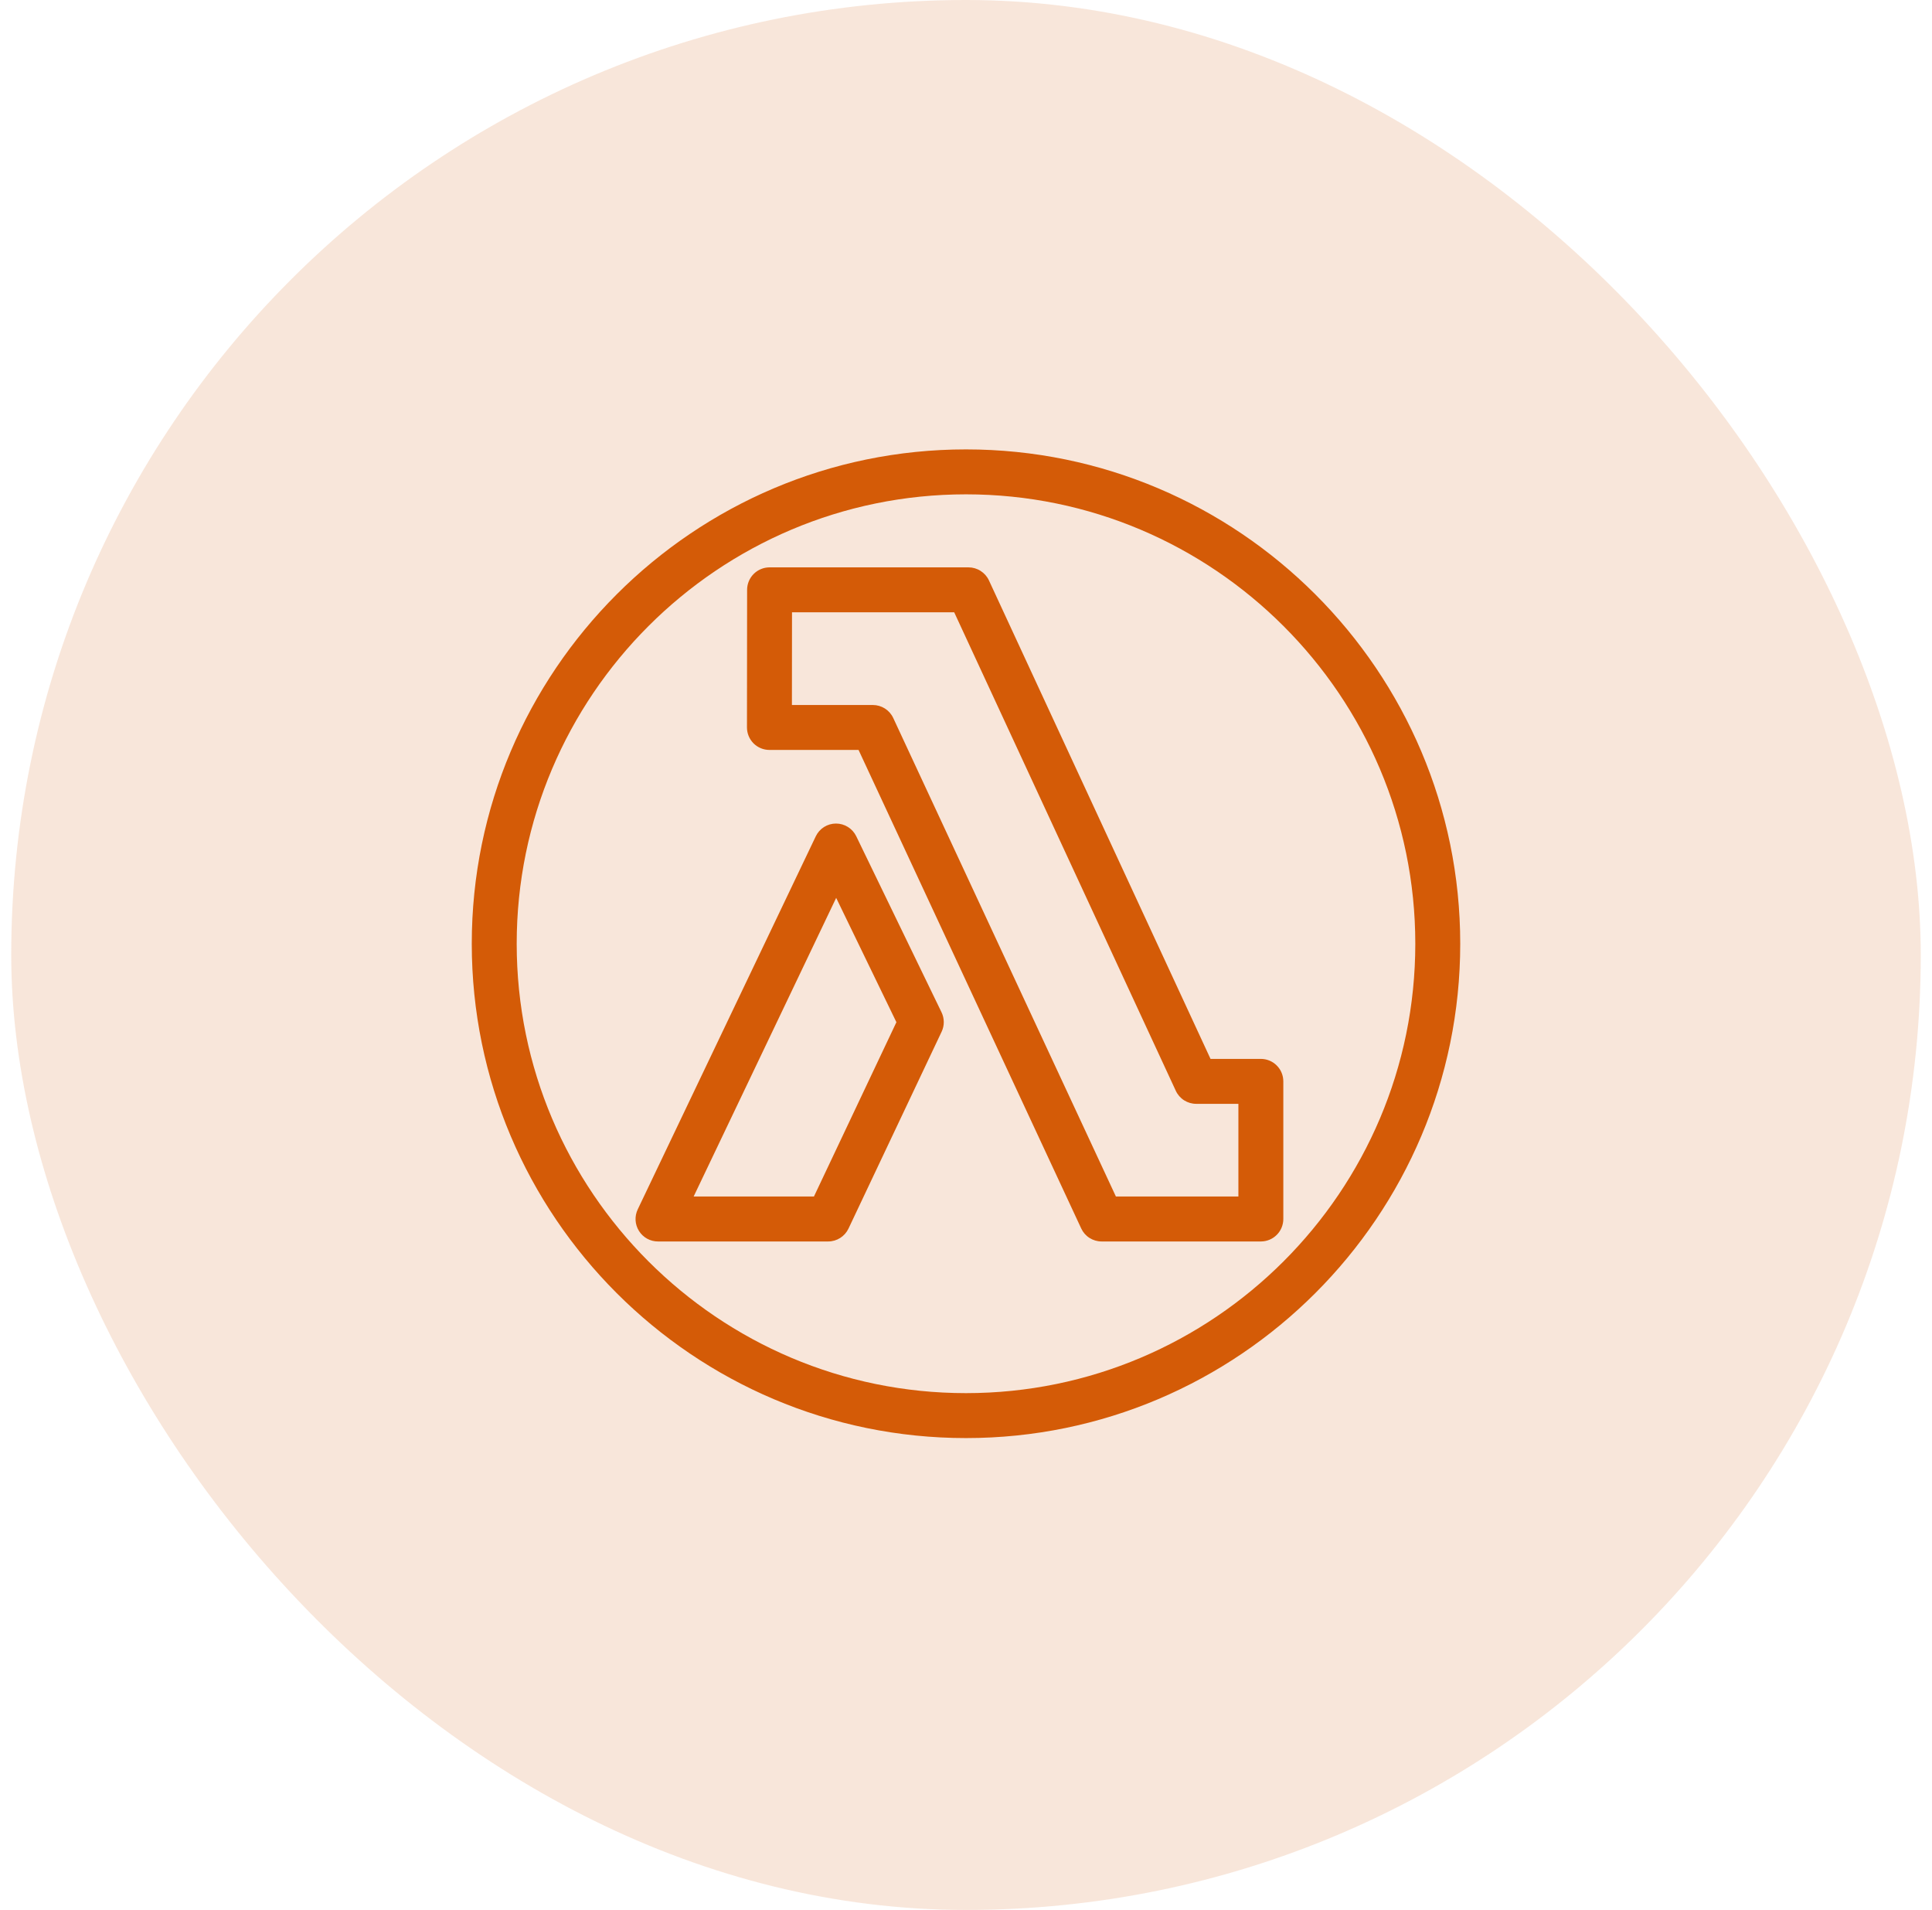
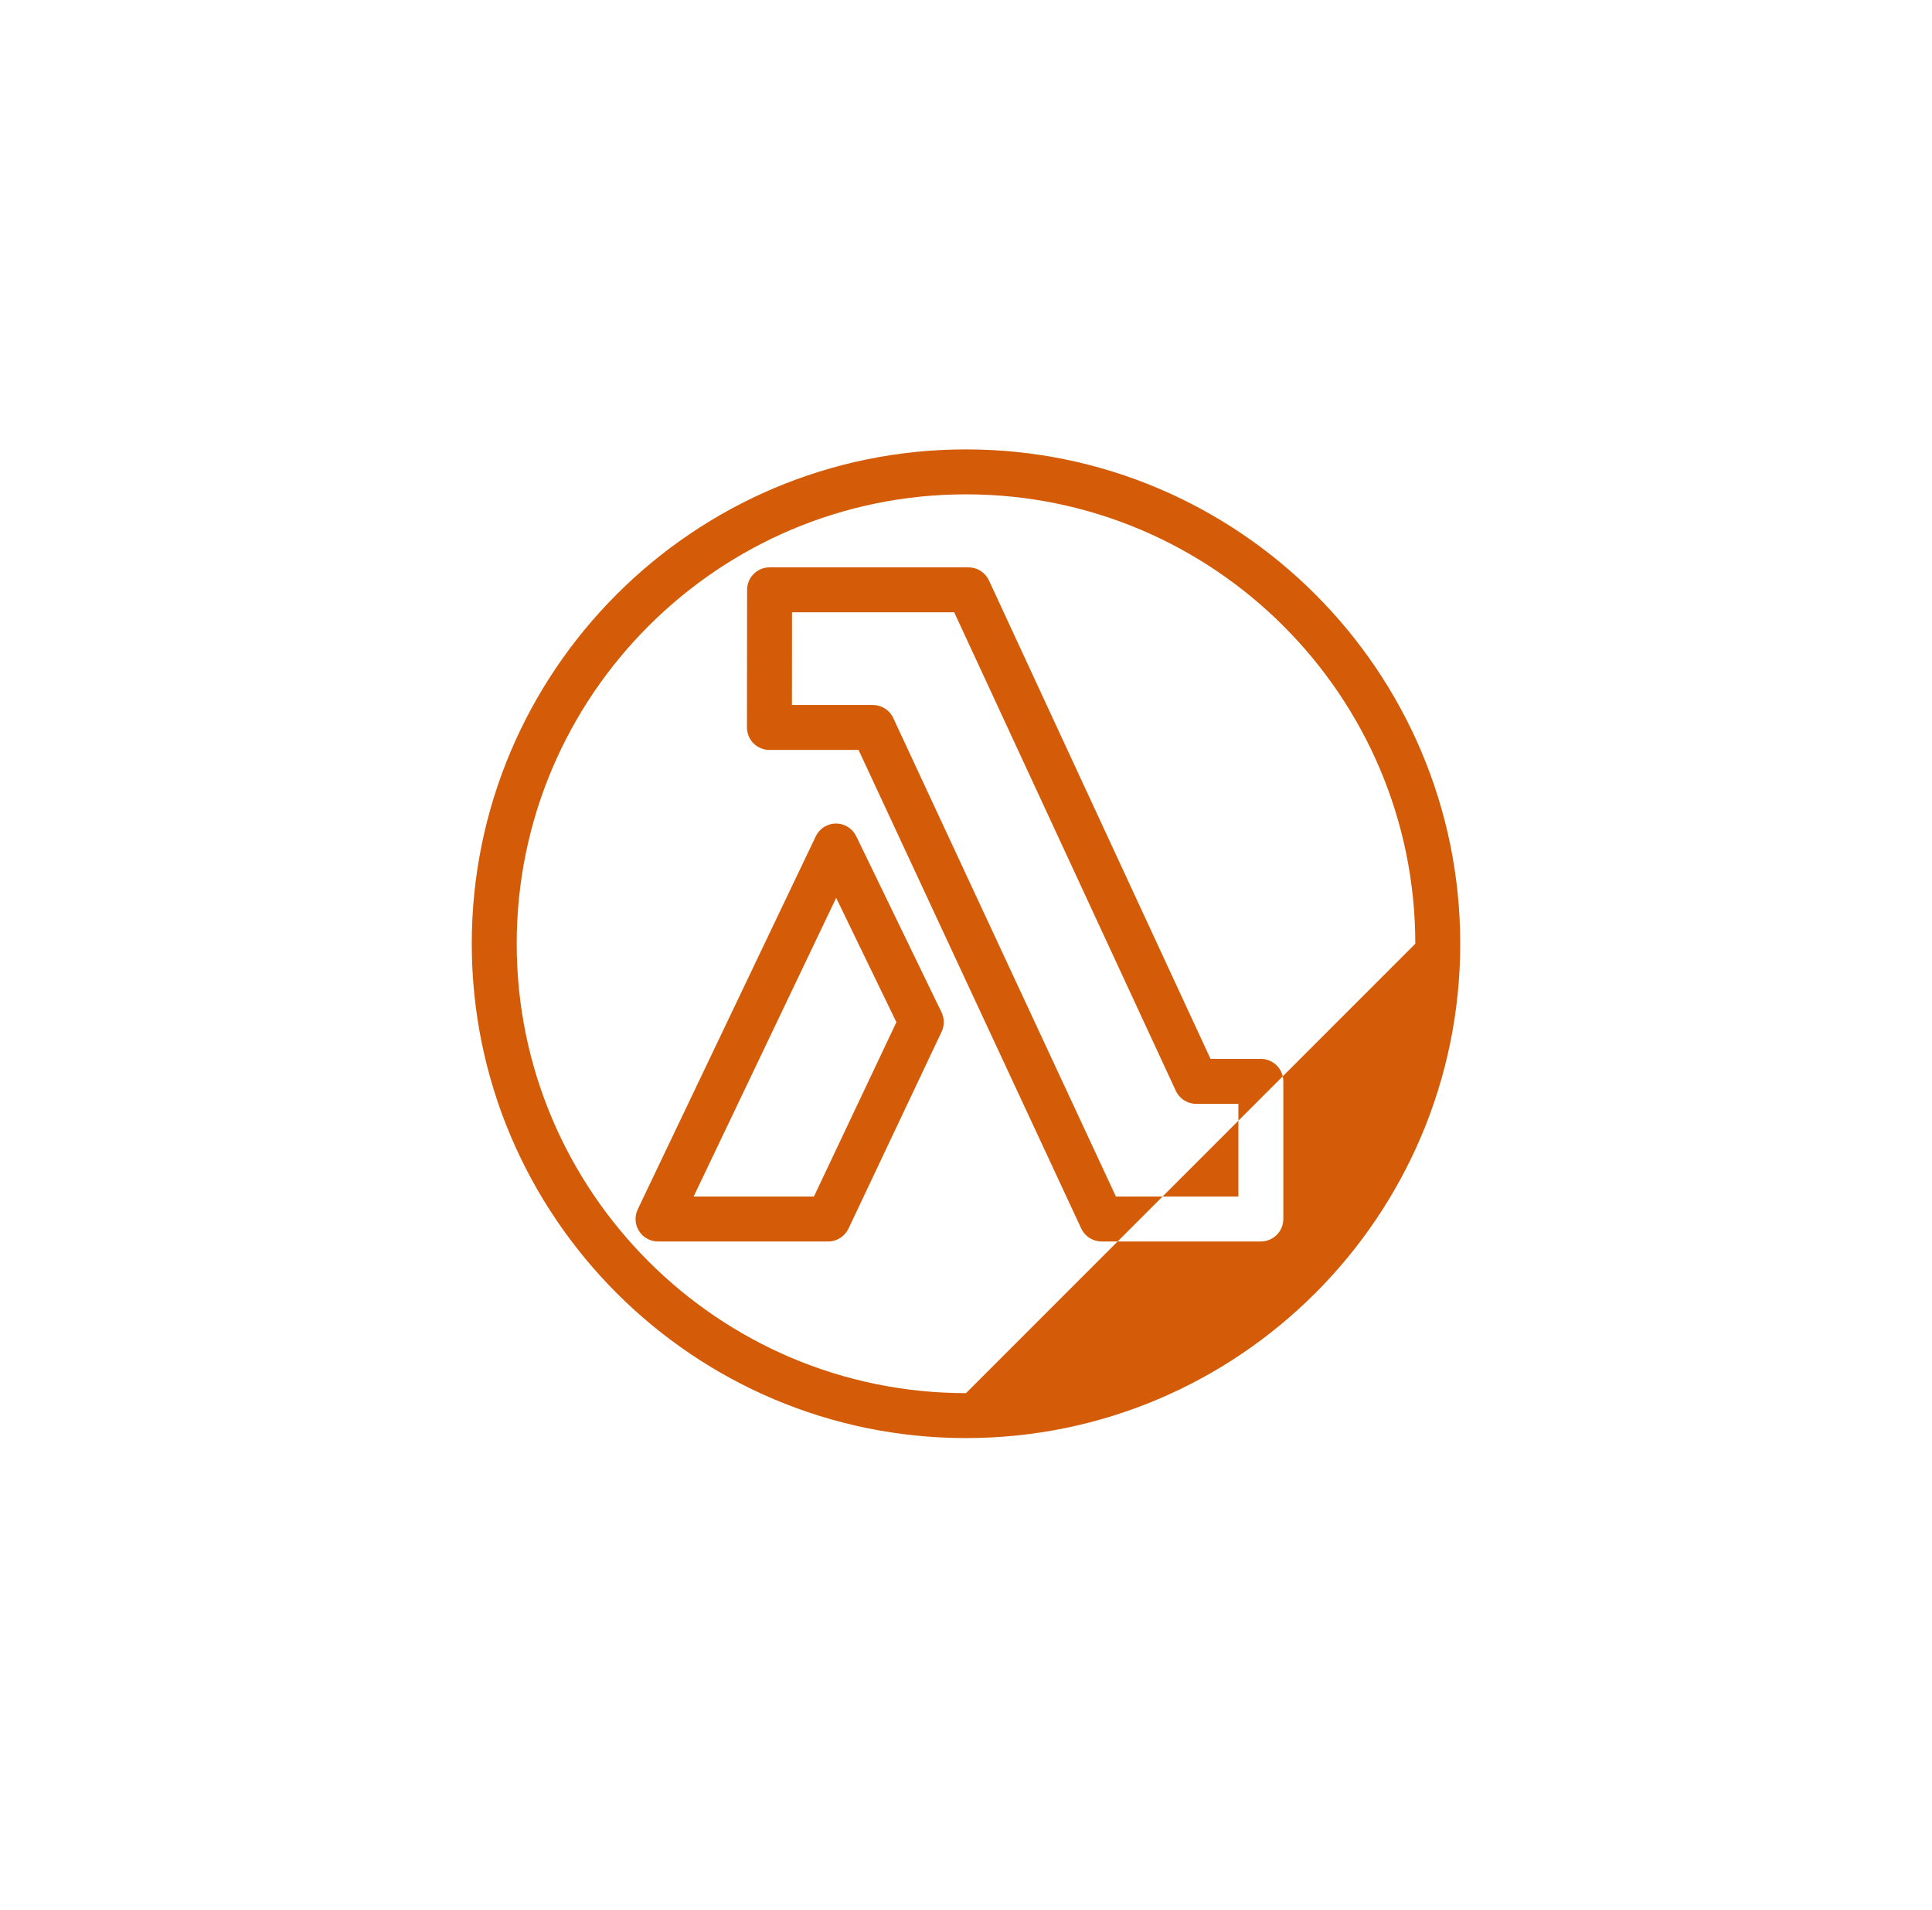
<svg xmlns="http://www.w3.org/2000/svg" width="86" height="85" viewBox="0 0 86 85" fill="none">
-   <rect x="0.5" width="85" height="85" rx="42.5" fill="#D45B07" fill-opacity="0.15" />
-   <path fill-rule="evenodd" clip-rule="evenodd" d="M43 62C31.972 62 23 53.028 23 42C23 30.972 31.972 22 43 22C54.028 22 63 30.972 63 42C63 53.028 54.028 62 43 62ZM43 20C30.869 20 21 29.869 21 42C21 54.131 30.869 64 43 64C55.131 64 65 54.131 65 42C65 29.869 55.131 20 43 20ZM36.231 53.25H30.876L37.221 39.959L39.902 45.492L36.231 53.25ZM38.114 37.215C38.032 37.046 37.904 36.904 37.745 36.804C37.586 36.704 37.402 36.651 37.214 36.651H37.211C37.023 36.651 36.838 36.705 36.679 36.806C36.52 36.907 36.393 37.051 36.312 37.221L28.389 53.819C28.316 53.971 28.282 54.14 28.292 54.309C28.301 54.477 28.354 54.641 28.444 54.784C28.534 54.927 28.659 55.045 28.807 55.127C28.956 55.208 29.122 55.251 29.291 55.25H36.864C37.251 55.25 37.603 55.027 37.769 54.678L41.915 45.915C41.979 45.78 42.012 45.632 42.011 45.483C42.01 45.333 41.976 45.186 41.911 45.051L38.114 37.215ZM55.125 53.25H49.673L39.761 31.953C39.681 31.78 39.552 31.634 39.392 31.532C39.231 31.43 39.044 31.375 38.854 31.375H35.251L35.255 27.25H42.475L52.339 48.545C52.419 48.718 52.547 48.865 52.708 48.968C52.868 49.07 53.055 49.125 53.246 49.125H55.125V53.25ZM56.125 47.125H53.885L44.021 25.83C43.941 25.657 43.812 25.511 43.651 25.408C43.491 25.305 43.304 25.25 43.113 25.25H34.256C33.991 25.25 33.737 25.355 33.549 25.543C33.362 25.73 33.256 25.984 33.256 26.249L33.25 32.374C33.25 32.505 33.276 32.636 33.326 32.757C33.376 32.878 33.45 32.989 33.542 33.082C33.635 33.175 33.746 33.248 33.867 33.299C33.989 33.349 34.119 33.375 34.25 33.375H38.217L48.129 54.672C48.209 54.845 48.337 54.991 48.498 55.093C48.658 55.195 48.845 55.25 49.035 55.25H56.125C56.39 55.25 56.645 55.145 56.832 54.957C57.02 54.77 57.125 54.515 57.125 54.25V48.125C57.125 47.86 57.02 47.605 56.832 47.418C56.645 47.23 56.39 47.125 56.125 47.125Z" fill="#D45B07" />
+   <path fill-rule="evenodd" clip-rule="evenodd" d="M43 62C31.972 62 23 53.028 23 42C23 30.972 31.972 22 43 22C54.028 22 63 30.972 63 42ZM43 20C30.869 20 21 29.869 21 42C21 54.131 30.869 64 43 64C55.131 64 65 54.131 65 42C65 29.869 55.131 20 43 20ZM36.231 53.25H30.876L37.221 39.959L39.902 45.492L36.231 53.25ZM38.114 37.215C38.032 37.046 37.904 36.904 37.745 36.804C37.586 36.704 37.402 36.651 37.214 36.651H37.211C37.023 36.651 36.838 36.705 36.679 36.806C36.52 36.907 36.393 37.051 36.312 37.221L28.389 53.819C28.316 53.971 28.282 54.14 28.292 54.309C28.301 54.477 28.354 54.641 28.444 54.784C28.534 54.927 28.659 55.045 28.807 55.127C28.956 55.208 29.122 55.251 29.291 55.25H36.864C37.251 55.25 37.603 55.027 37.769 54.678L41.915 45.915C41.979 45.78 42.012 45.632 42.011 45.483C42.01 45.333 41.976 45.186 41.911 45.051L38.114 37.215ZM55.125 53.25H49.673L39.761 31.953C39.681 31.78 39.552 31.634 39.392 31.532C39.231 31.43 39.044 31.375 38.854 31.375H35.251L35.255 27.25H42.475L52.339 48.545C52.419 48.718 52.547 48.865 52.708 48.968C52.868 49.07 53.055 49.125 53.246 49.125H55.125V53.25ZM56.125 47.125H53.885L44.021 25.83C43.941 25.657 43.812 25.511 43.651 25.408C43.491 25.305 43.304 25.25 43.113 25.25H34.256C33.991 25.25 33.737 25.355 33.549 25.543C33.362 25.73 33.256 25.984 33.256 26.249L33.25 32.374C33.25 32.505 33.276 32.636 33.326 32.757C33.376 32.878 33.45 32.989 33.542 33.082C33.635 33.175 33.746 33.248 33.867 33.299C33.989 33.349 34.119 33.375 34.25 33.375H38.217L48.129 54.672C48.209 54.845 48.337 54.991 48.498 55.093C48.658 55.195 48.845 55.25 49.035 55.25H56.125C56.39 55.25 56.645 55.145 56.832 54.957C57.02 54.77 57.125 54.515 57.125 54.25V48.125C57.125 47.86 57.02 47.605 56.832 47.418C56.645 47.23 56.39 47.125 56.125 47.125Z" fill="#D45B07" />
</svg>